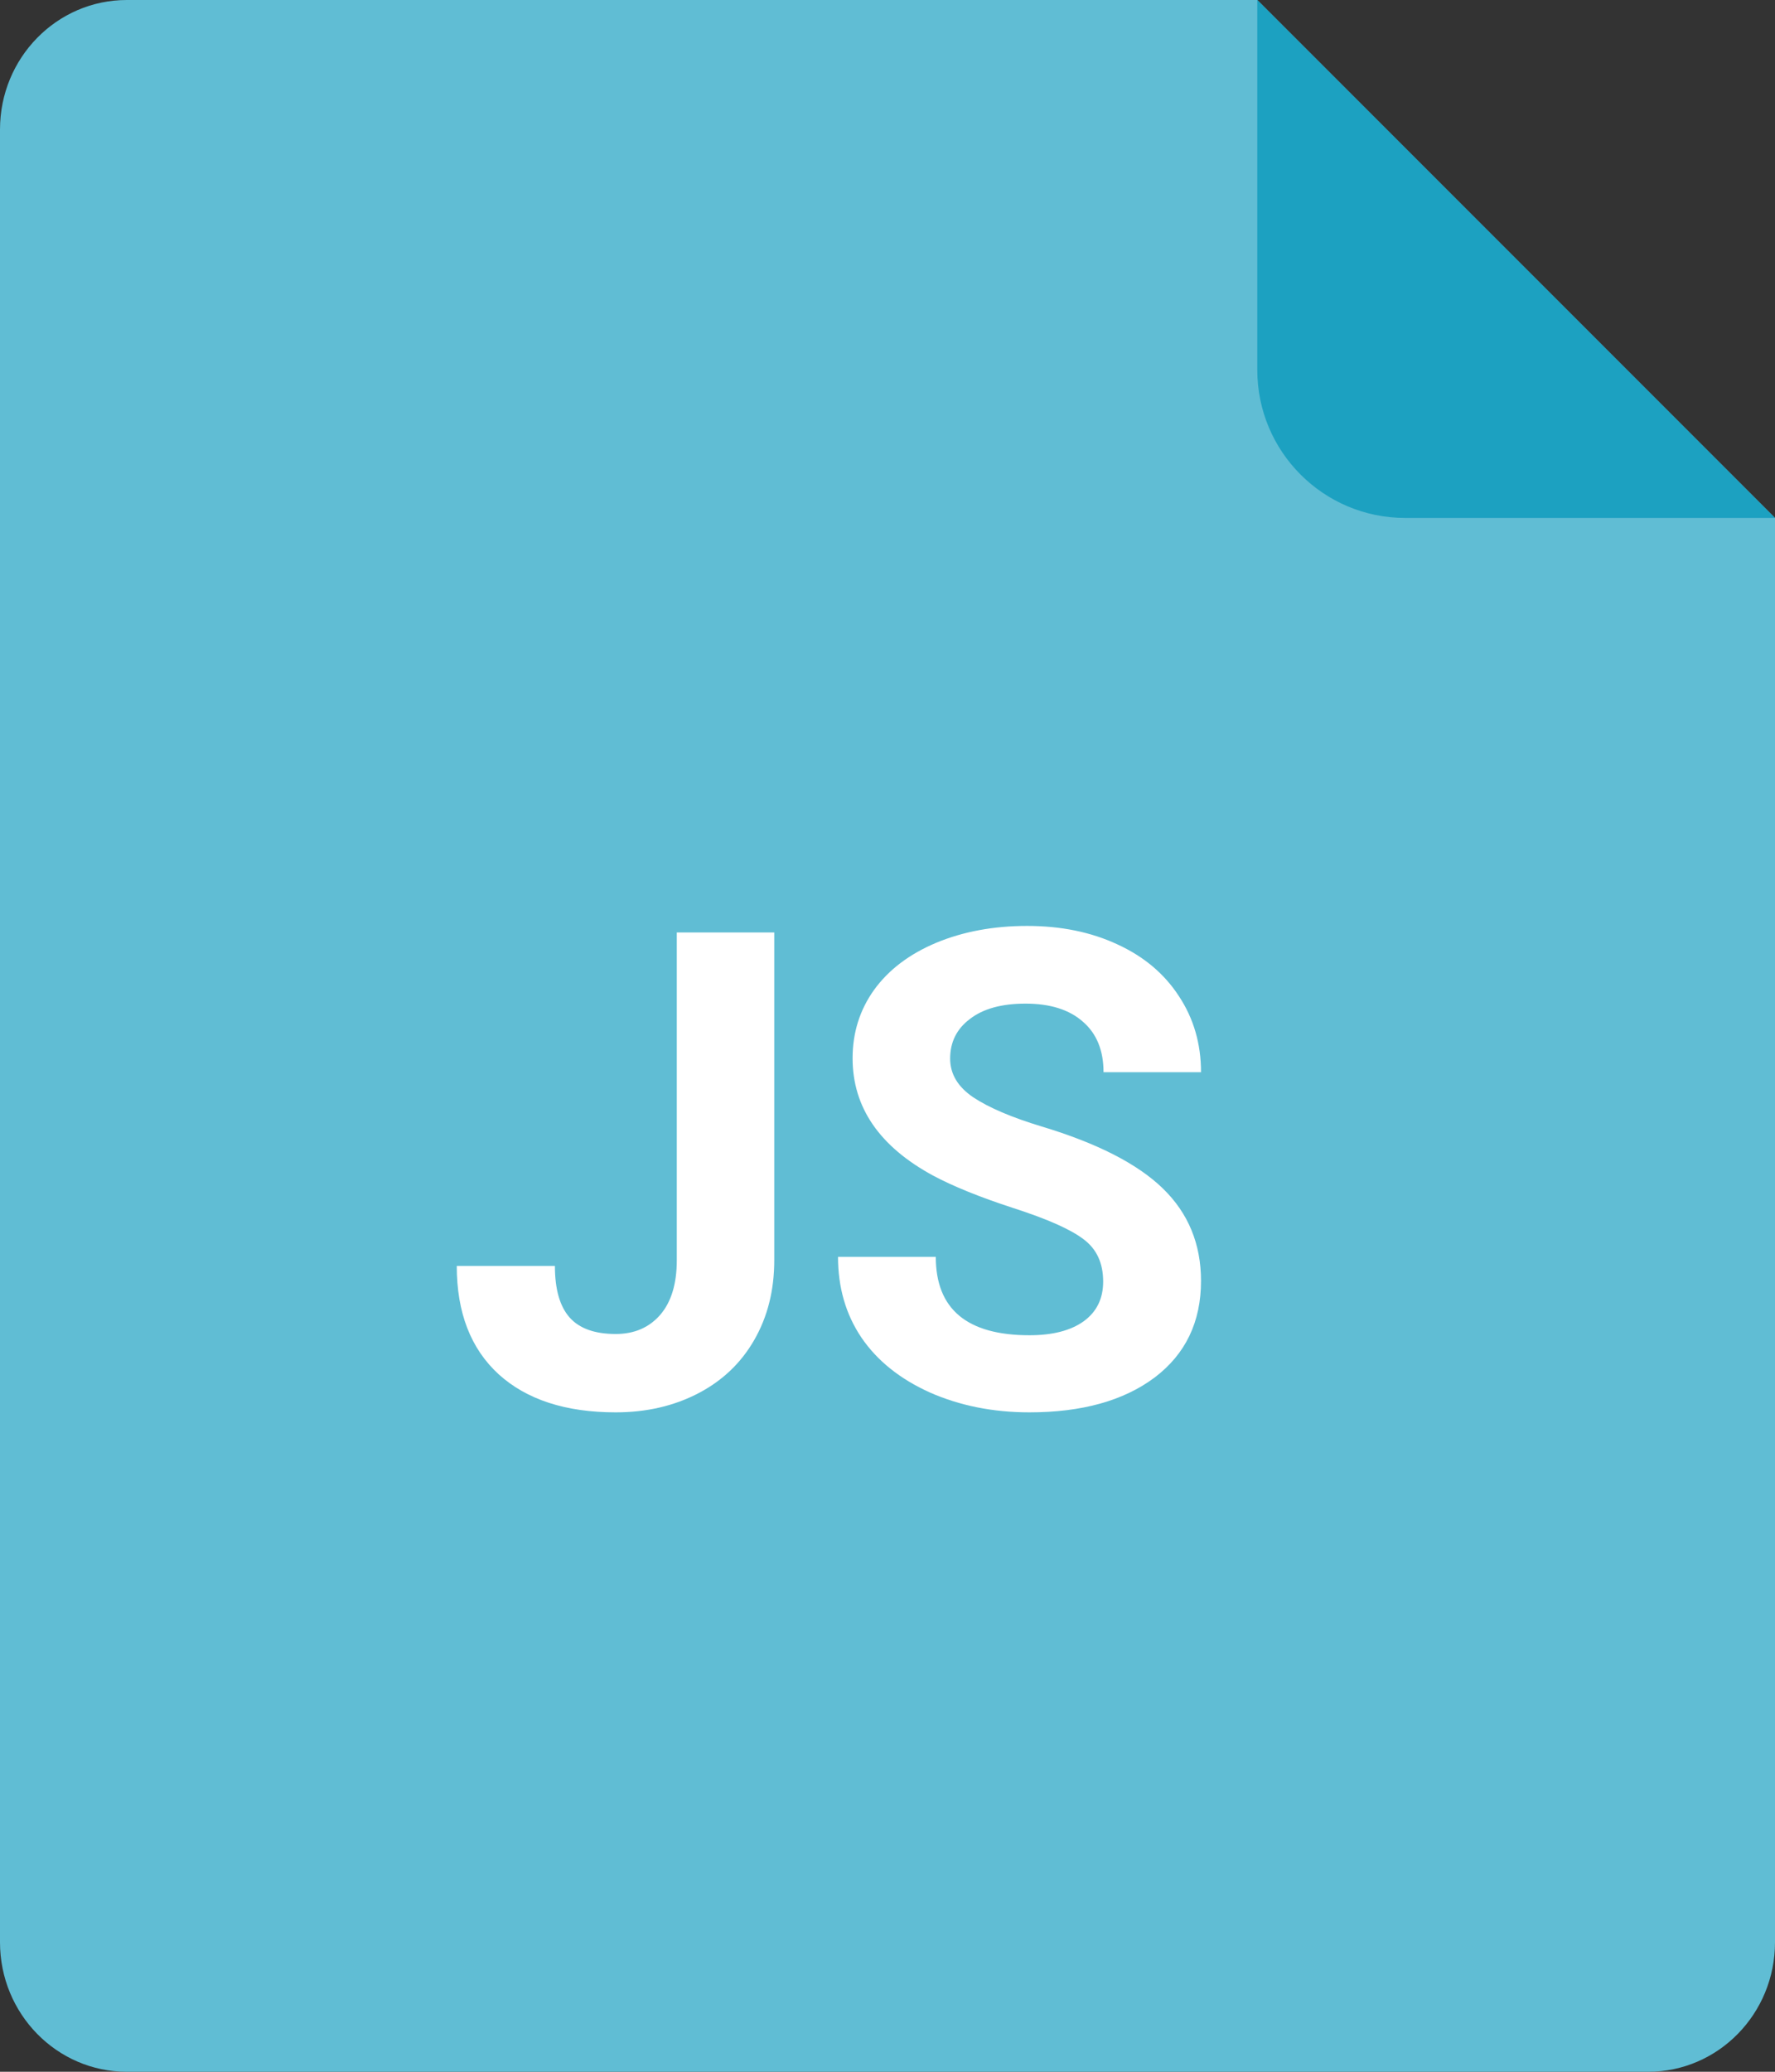
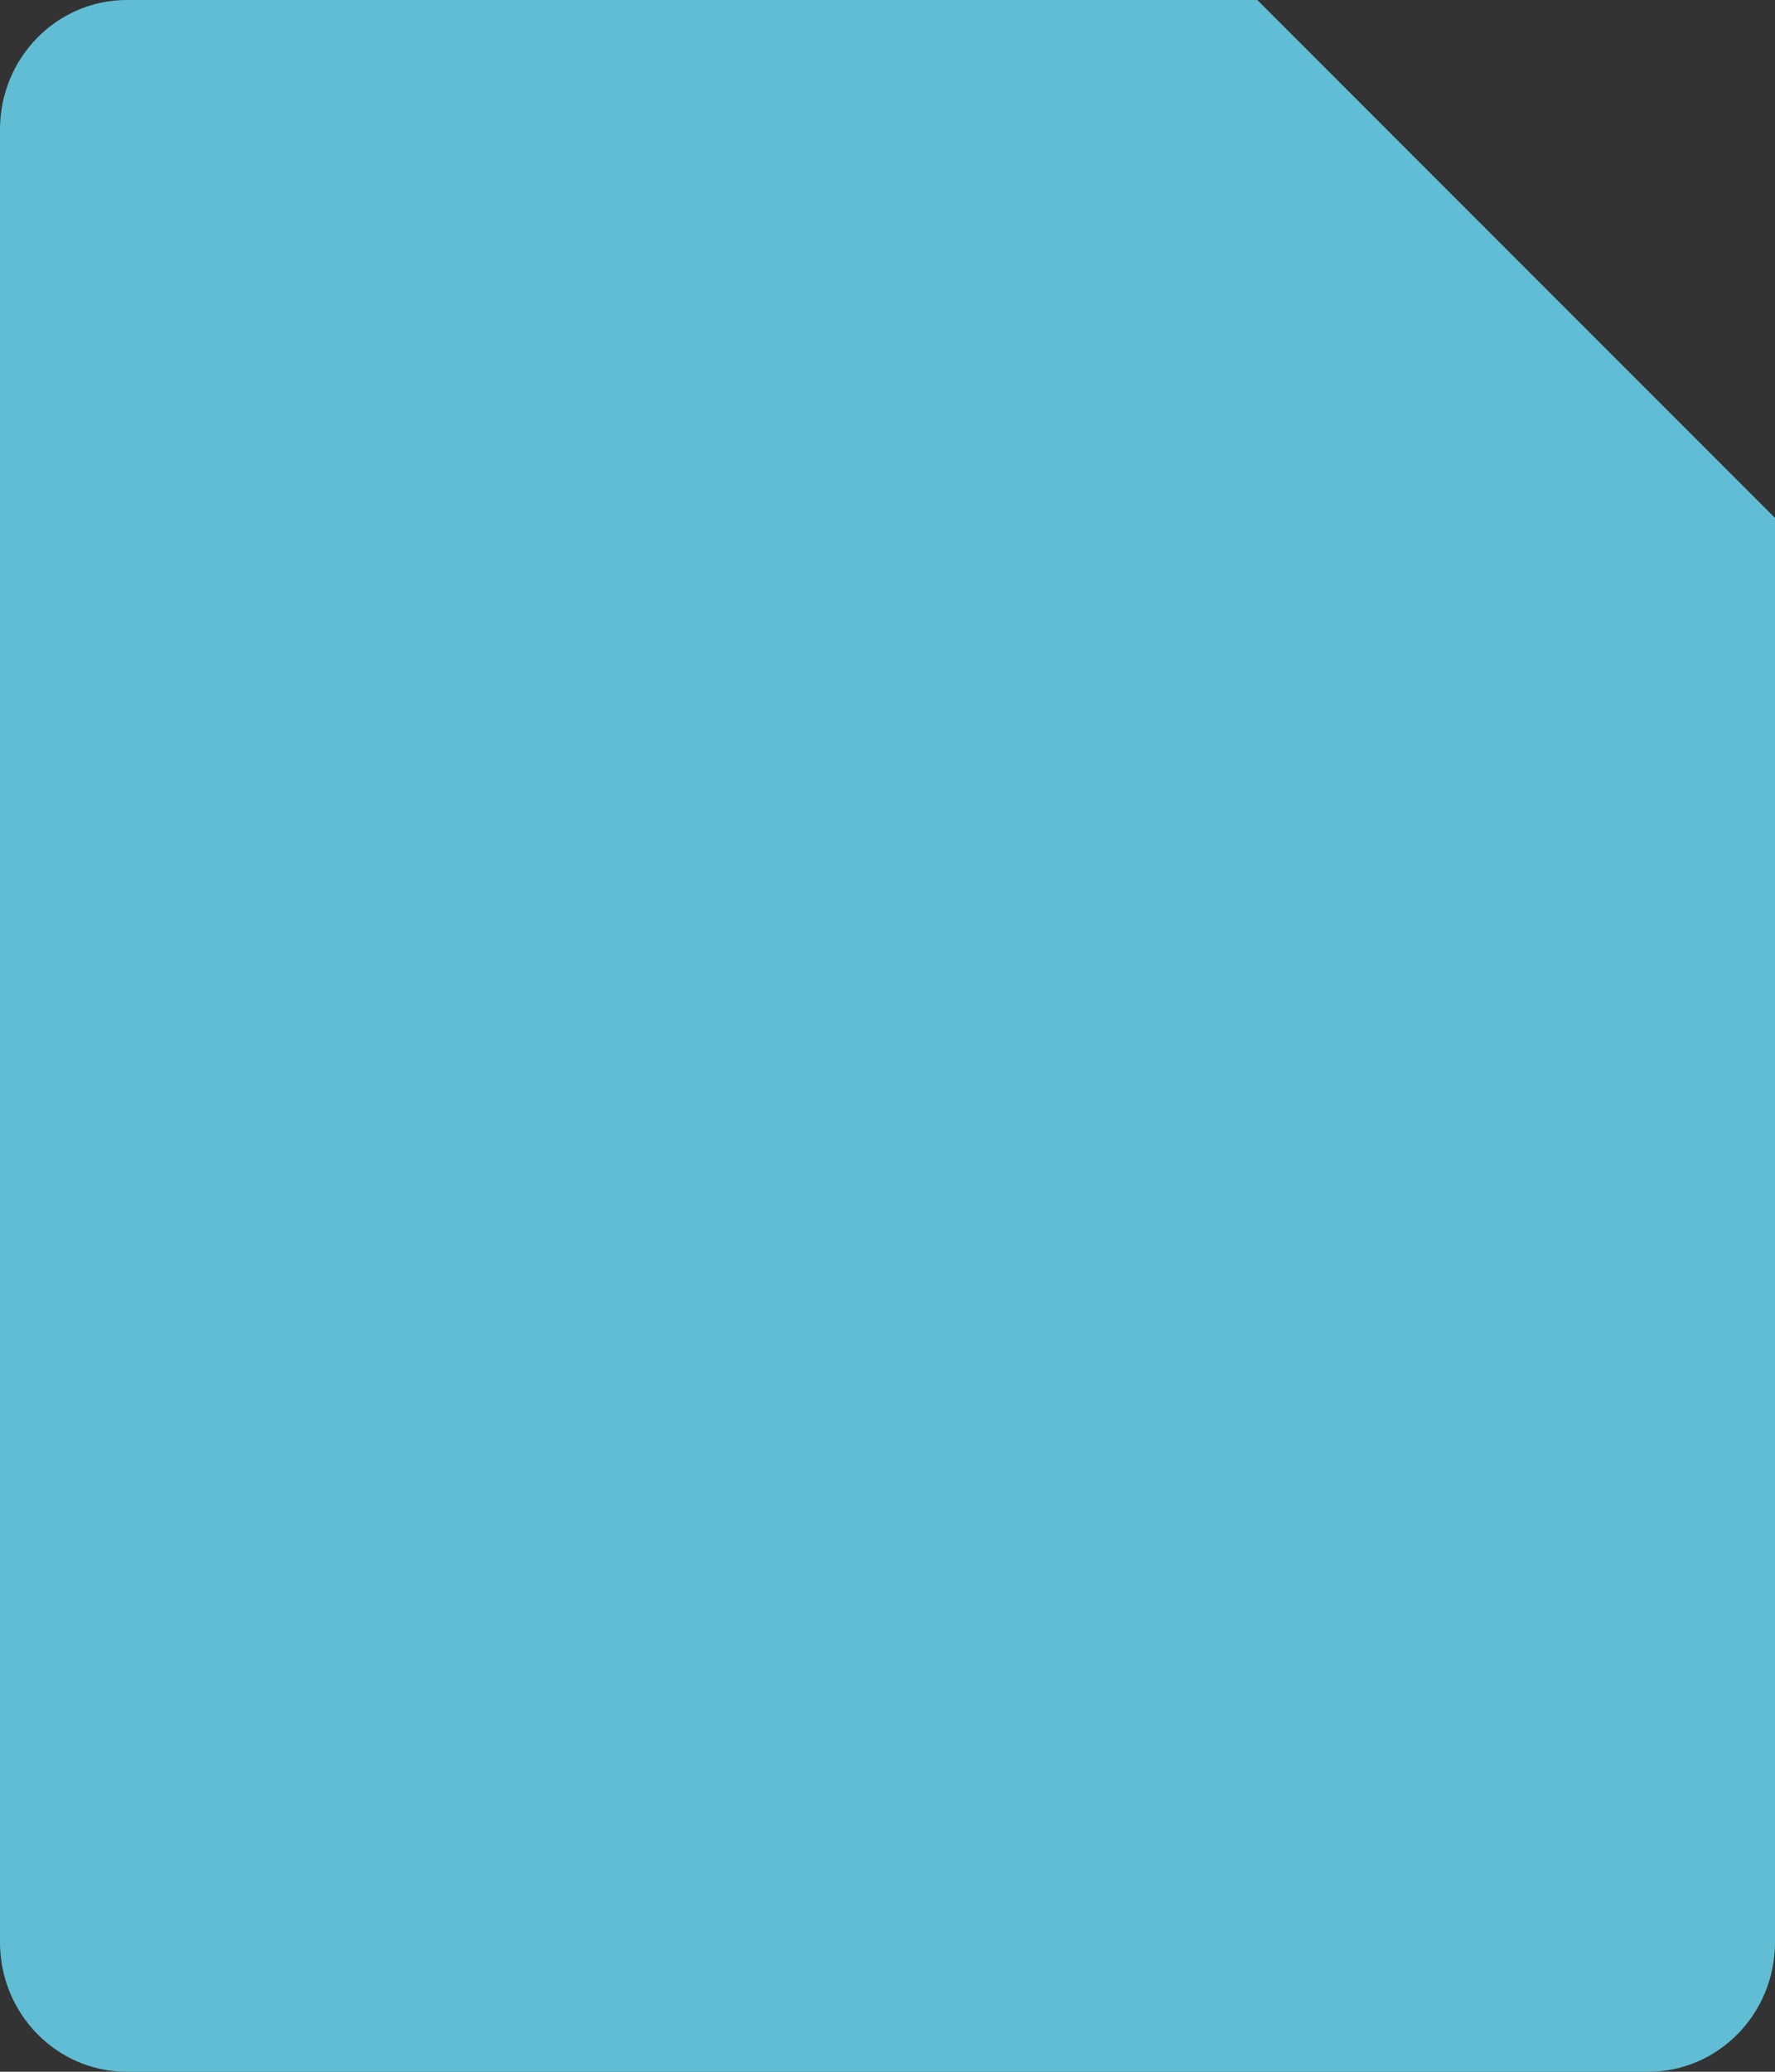
<svg xmlns="http://www.w3.org/2000/svg" width="24" height="28" viewBox="0 0 24 28" fill="none">
  <rect x="0" y="0" width="24" height="28" fill="#333333" stroke="none" />
  <path d="M1.714 0H17L24 7V26.25C24 27.217 23.232 28 22.286 28H1.714C0.768 28 0 27.217 0 26.25V1.75C0 0.783 0.768 0 1.714 0Z" fill="#60BDD4" />
-   <path d="M17 5V0L24 7H19C17.895 7 17 6.105 17 5Z" fill="#1CA1C1" />
-   <path d="M9.151 12.602H10.469V17.031C10.469 17.439 10.378 17.799 10.197 18.112C10.018 18.423 9.765 18.663 9.437 18.833C9.108 19.003 8.738 19.088 8.325 19.088C7.648 19.088 7.121 18.916 6.743 18.574C6.365 18.228 6.176 17.74 6.176 17.11H7.503C7.503 17.424 7.569 17.655 7.701 17.805C7.833 17.954 8.041 18.029 8.325 18.029C8.577 18.029 8.777 17.942 8.927 17.77C9.076 17.597 9.151 17.351 9.151 17.031V12.602Z" fill="white" />
-   <path d="M14.916 17.321C14.916 17.072 14.829 16.882 14.653 16.75C14.477 16.615 14.161 16.475 13.704 16.328C13.247 16.179 12.885 16.032 12.618 15.889C11.892 15.496 11.528 14.967 11.528 14.302C11.528 13.957 11.625 13.649 11.818 13.379C12.015 13.107 12.294 12.895 12.658 12.742C13.024 12.59 13.434 12.514 13.888 12.514C14.345 12.514 14.752 12.597 15.11 12.764C15.467 12.928 15.744 13.161 15.94 13.463C16.14 13.765 16.239 14.107 16.239 14.491H14.921C14.921 14.198 14.829 13.971 14.644 13.81C14.46 13.646 14.2 13.564 13.866 13.564C13.544 13.564 13.293 13.633 13.115 13.771C12.936 13.905 12.847 14.084 12.847 14.307C12.847 14.515 12.951 14.689 13.159 14.83C13.37 14.97 13.679 15.102 14.086 15.225C14.836 15.451 15.382 15.73 15.725 16.064C16.068 16.398 16.239 16.814 16.239 17.312C16.239 17.866 16.03 18.301 15.611 18.618C15.192 18.931 14.628 19.088 13.919 19.088C13.427 19.088 12.979 18.998 12.574 18.82C12.17 18.638 11.861 18.391 11.647 18.077C11.436 17.764 11.331 17.4 11.331 16.987H12.653C12.653 17.693 13.075 18.046 13.919 18.046C14.232 18.046 14.477 17.983 14.653 17.857C14.829 17.729 14.916 17.55 14.916 17.321Z" fill="white" />
</svg>